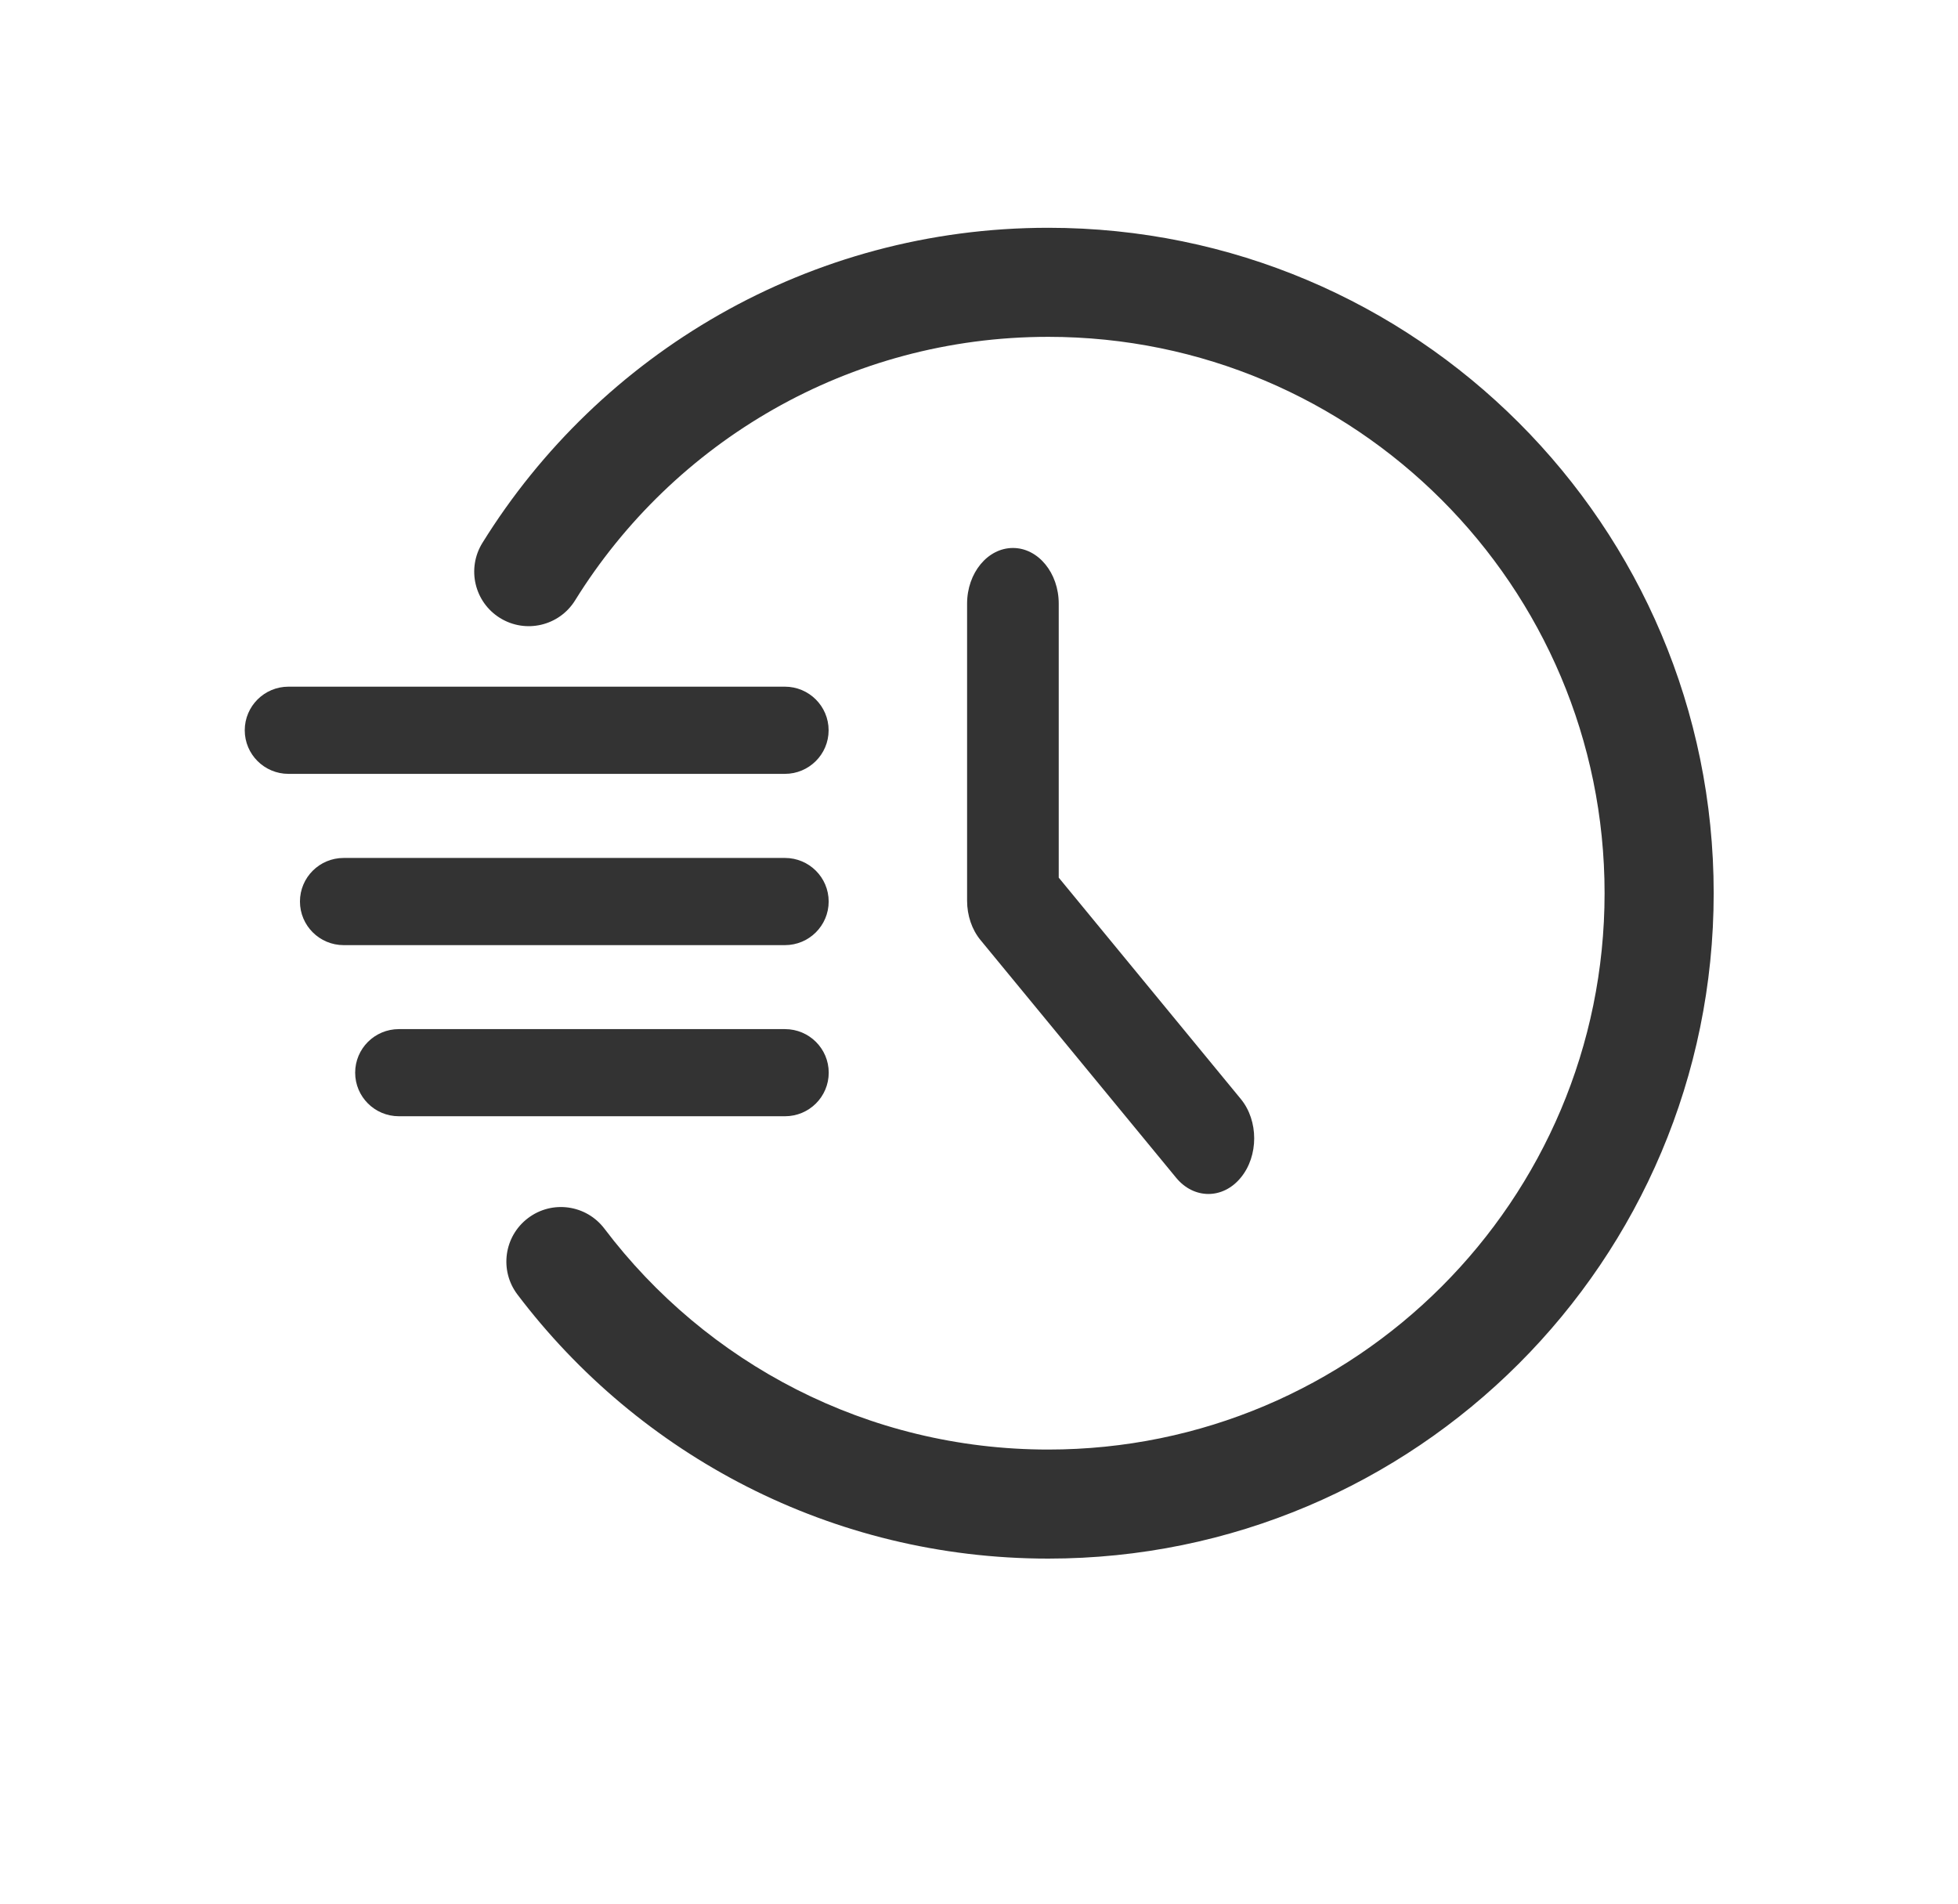
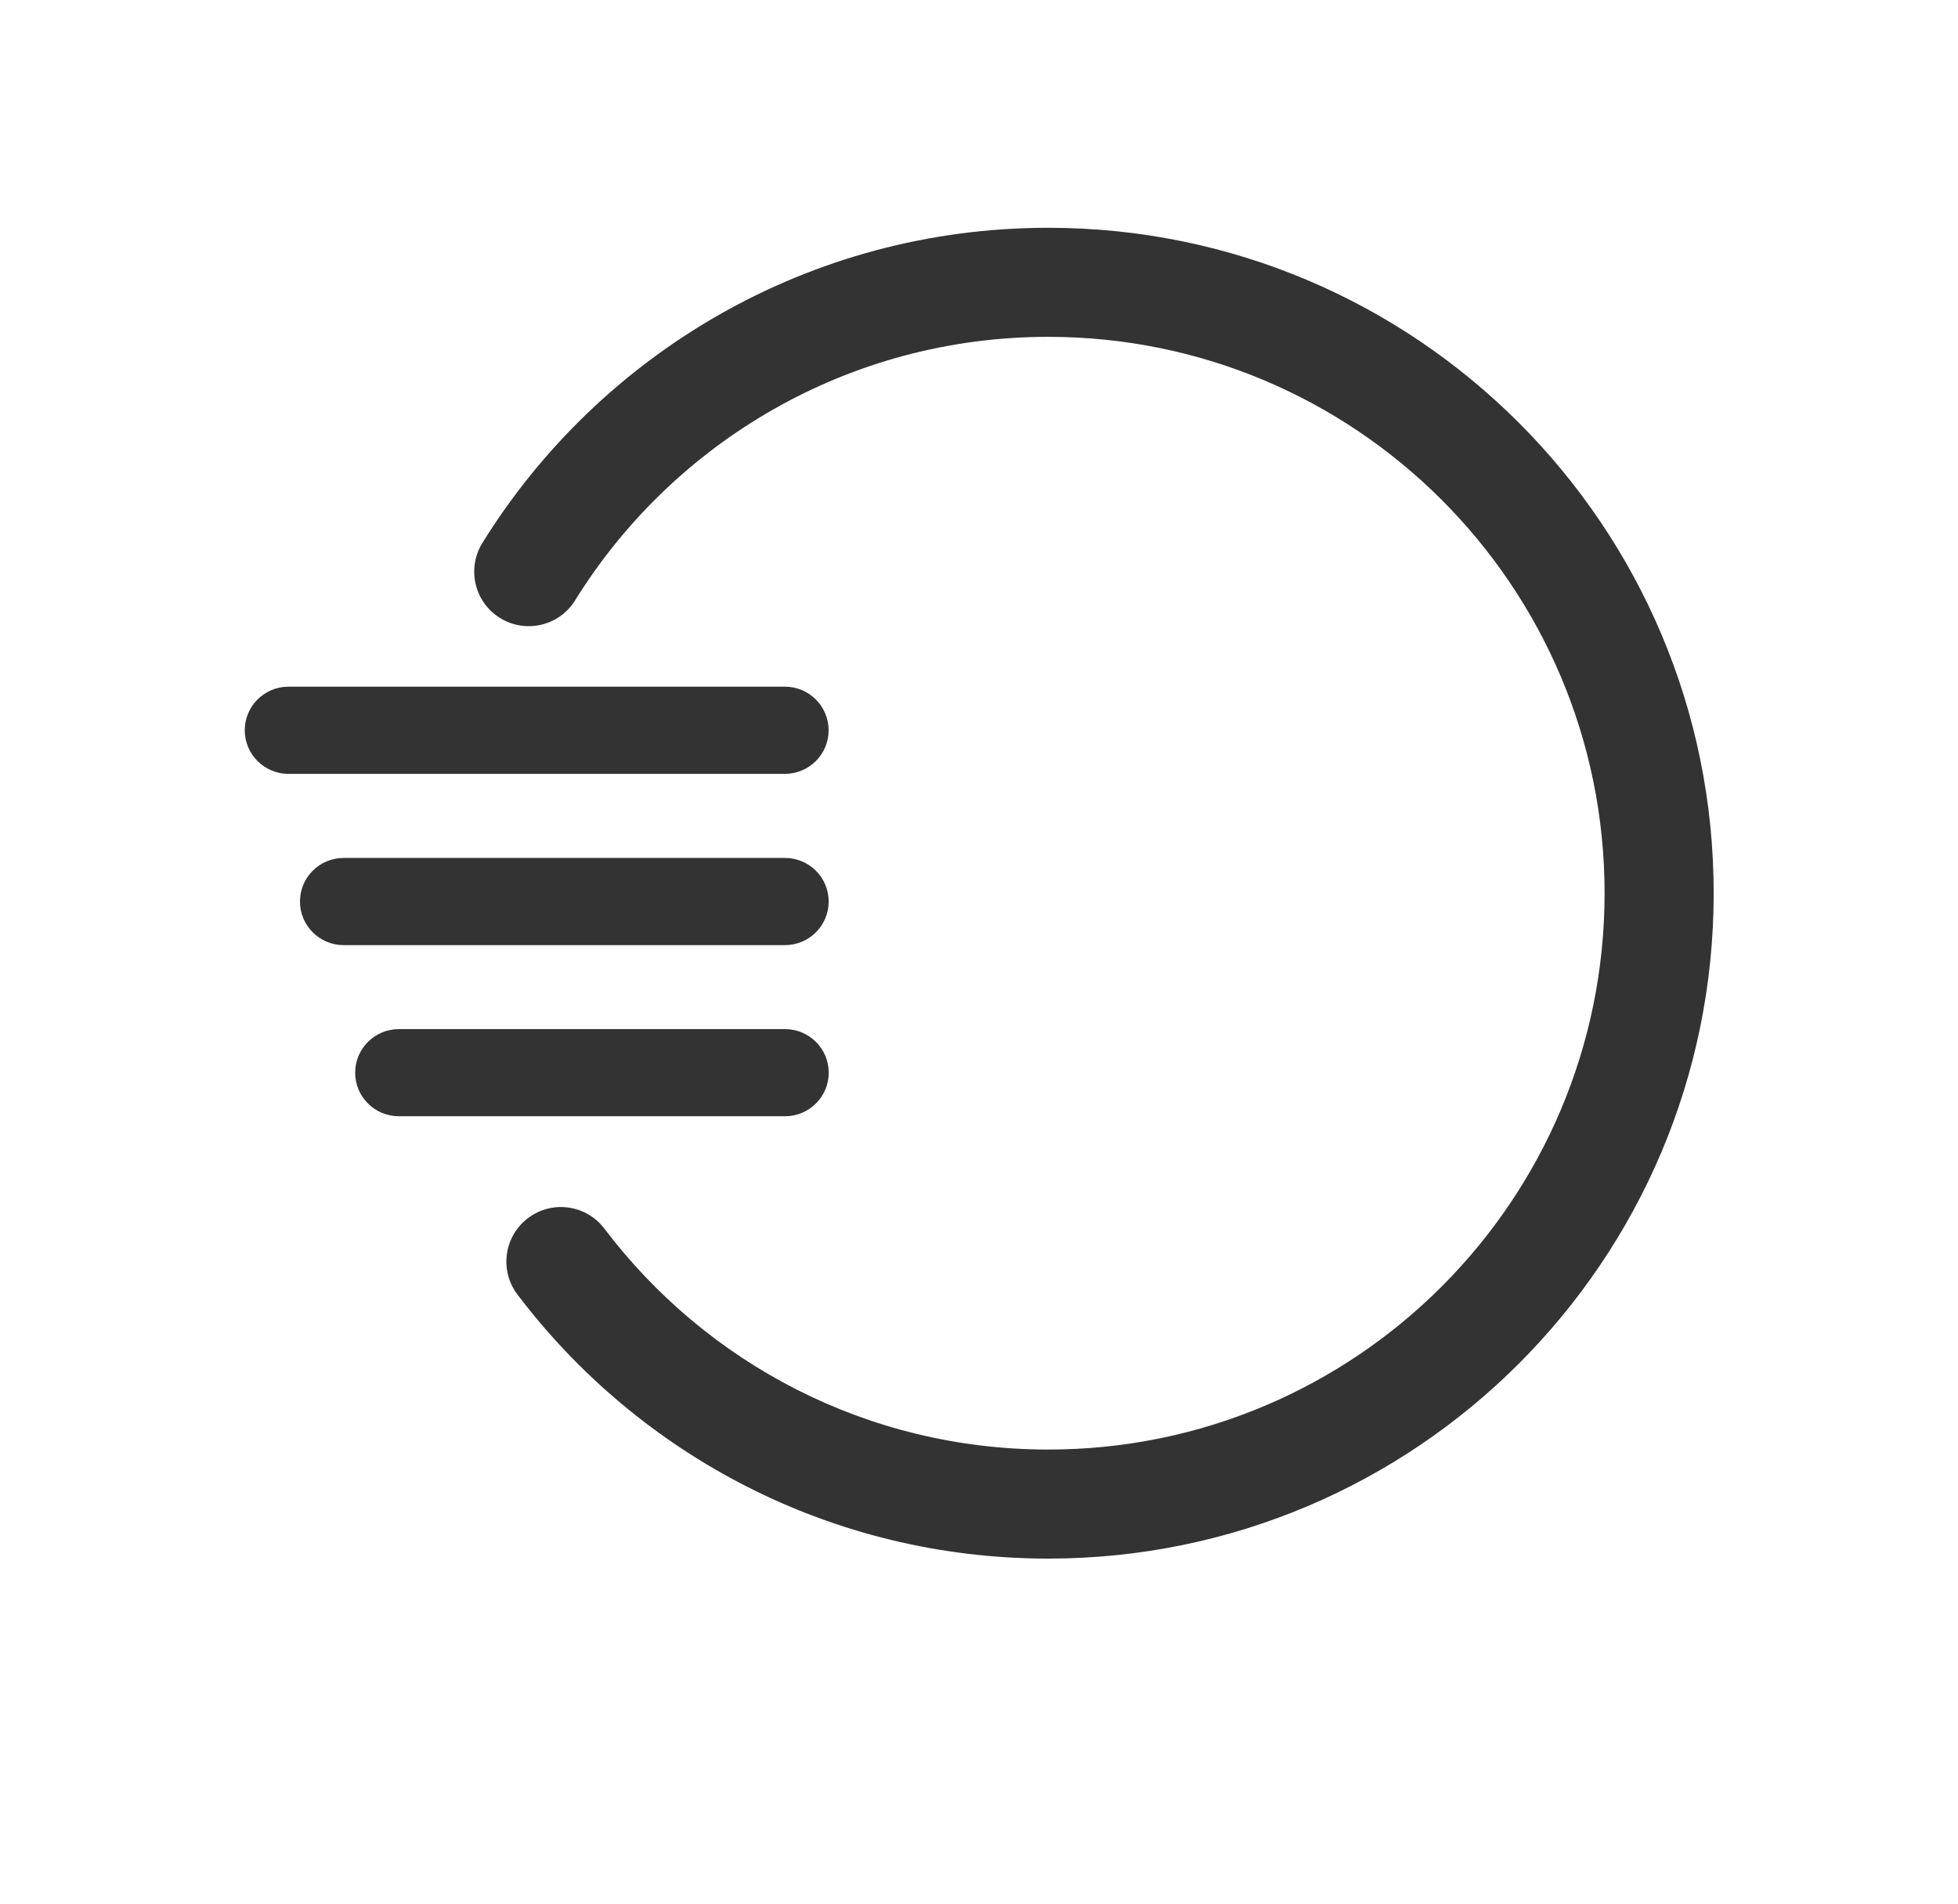
<svg xmlns="http://www.w3.org/2000/svg" width="36" height="35" viewBox="0 0 36 35" fill="none">
-   <path fill-rule="evenodd" clip-rule="evenodd" d="M4.5 13.427C4.5 12.984 4.86 12.625 5.304 12.625H14.431C14.875 12.625 15.235 12.984 15.235 13.427C15.235 13.869 14.875 14.228 14.431 14.228H5.304C4.86 14.228 4.5 13.869 4.5 13.427ZM5.515 16.575C5.515 16.132 5.875 15.774 6.319 15.774H14.432C14.876 15.774 15.236 16.132 15.236 16.575C15.236 17.018 14.876 17.377 14.432 17.377H6.319C5.875 17.377 5.515 17.018 5.515 16.575ZM7.334 18.921C6.89 18.921 6.53 19.279 6.53 19.722C6.53 20.165 6.89 20.523 7.334 20.523H14.433C14.877 20.523 15.237 20.165 15.237 19.722C15.237 19.279 14.877 18.921 14.433 18.921H7.334Z" fill="#333333" />
-   <path fill-rule="evenodd" clip-rule="evenodd" d="M17.781 11.099V16.56C17.781 16.832 17.87 17.093 18.028 17.284L21.623 21.652C21.951 22.052 22.485 22.052 22.813 21.652C23.142 21.254 23.142 20.604 22.813 20.205L19.466 16.136V11.099C19.466 10.534 19.089 10.075 18.624 10.075C18.159 10.075 17.781 10.534 17.781 11.099Z" fill="#333333" />
+   <path fill-rule="evenodd" clip-rule="evenodd" d="M4.5 13.427C4.5 12.984 4.86 12.625 5.304 12.625H14.431C14.875 12.625 15.235 12.984 15.235 13.427C15.235 13.869 14.875 14.228 14.431 14.228H5.304C4.86 14.228 4.5 13.869 4.5 13.427ZM5.515 16.575C5.515 16.132 5.875 15.774 6.319 15.774H14.432C14.876 15.774 15.236 16.132 15.236 16.575C15.236 17.018 14.876 17.377 14.432 17.377H6.319C5.875 17.377 5.515 17.018 5.515 16.575ZM7.334 18.921C6.89 18.921 6.53 19.279 6.53 19.722C6.53 20.165 6.89 20.523 7.334 20.523H14.433C14.877 20.523 15.237 20.165 15.237 19.722C15.237 19.279 14.877 18.921 14.433 18.921H7.334" fill="#333333" />
  <path fill-rule="evenodd" clip-rule="evenodd" d="M19.273 6.193C15.601 6.193 12.379 8.128 10.574 11.038C10.282 11.509 9.664 11.654 9.193 11.362C8.722 11.07 8.578 10.452 8.87 9.981C11.025 6.506 14.878 4.188 19.273 4.188C26.03 4.188 31.508 9.665 31.508 16.422C31.508 23.179 26.03 28.656 19.273 28.656C15.287 28.656 11.746 26.749 9.514 23.801C9.179 23.359 9.266 22.73 9.708 22.396C10.149 22.061 10.778 22.148 11.113 22.59C12.982 25.059 15.941 26.651 19.273 26.651C24.922 26.651 29.502 22.071 29.502 16.422C29.502 10.773 24.922 6.193 19.273 6.193Z" fill="#333333" />
</svg>